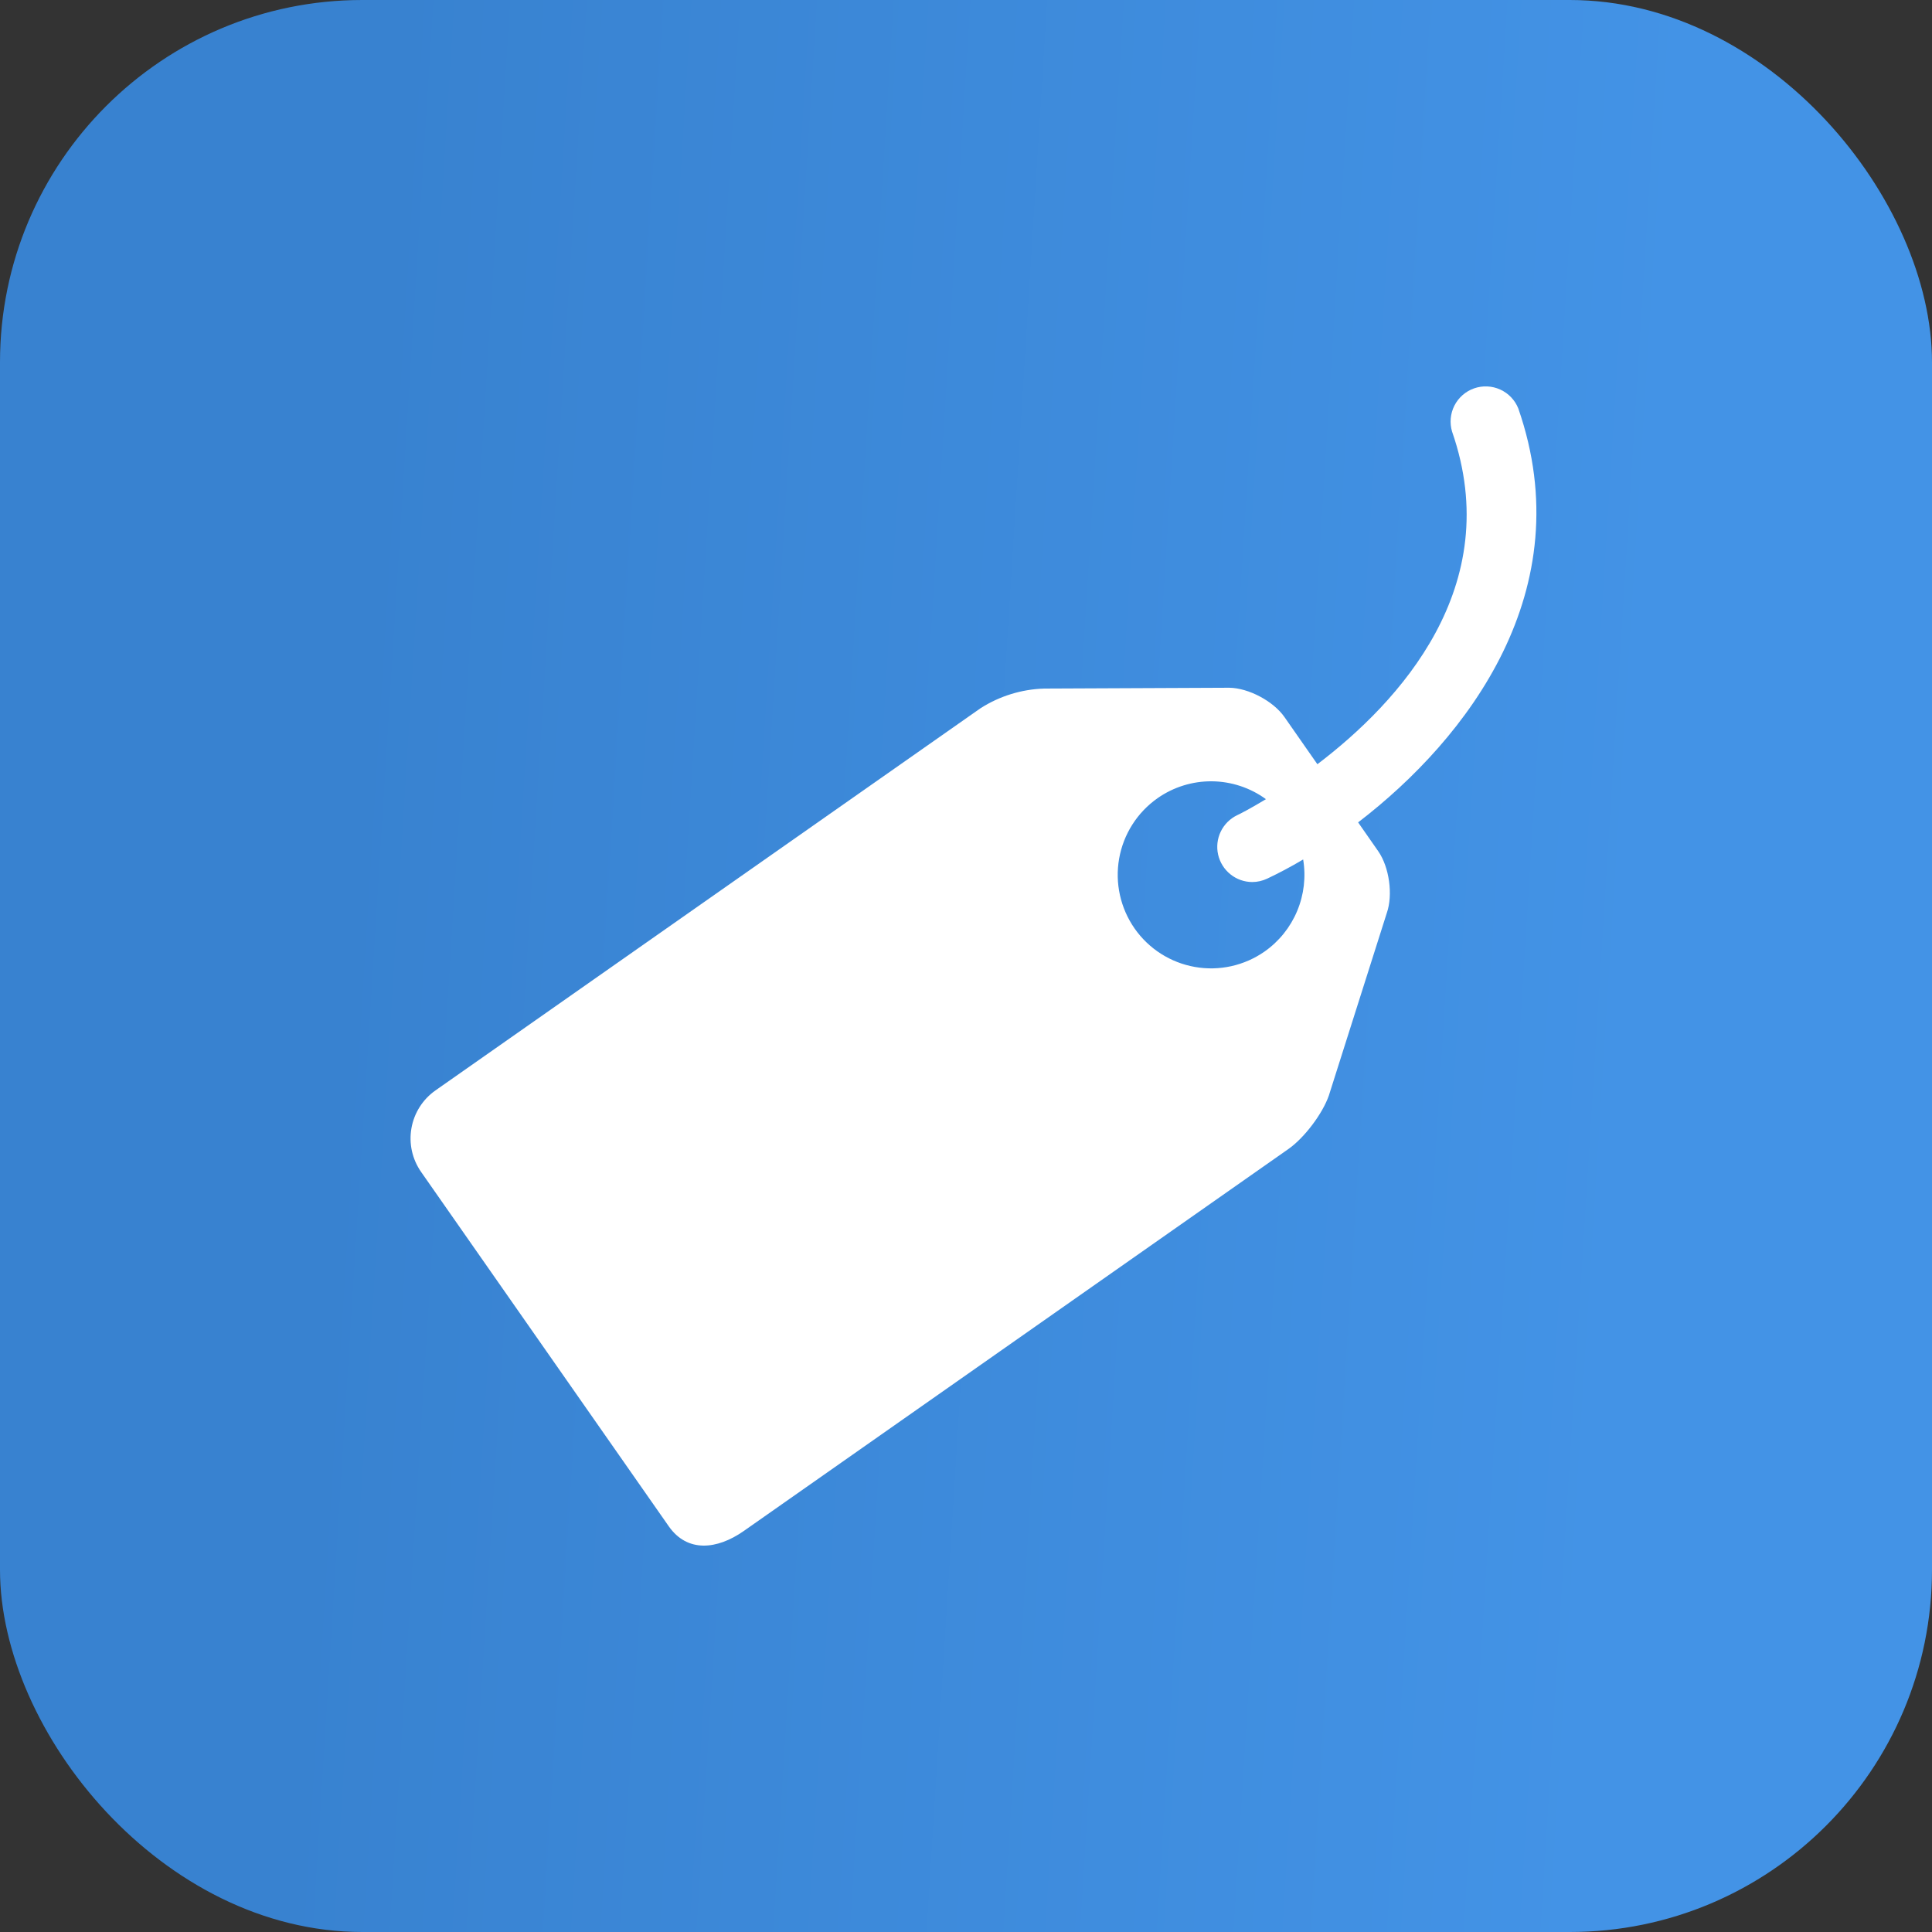
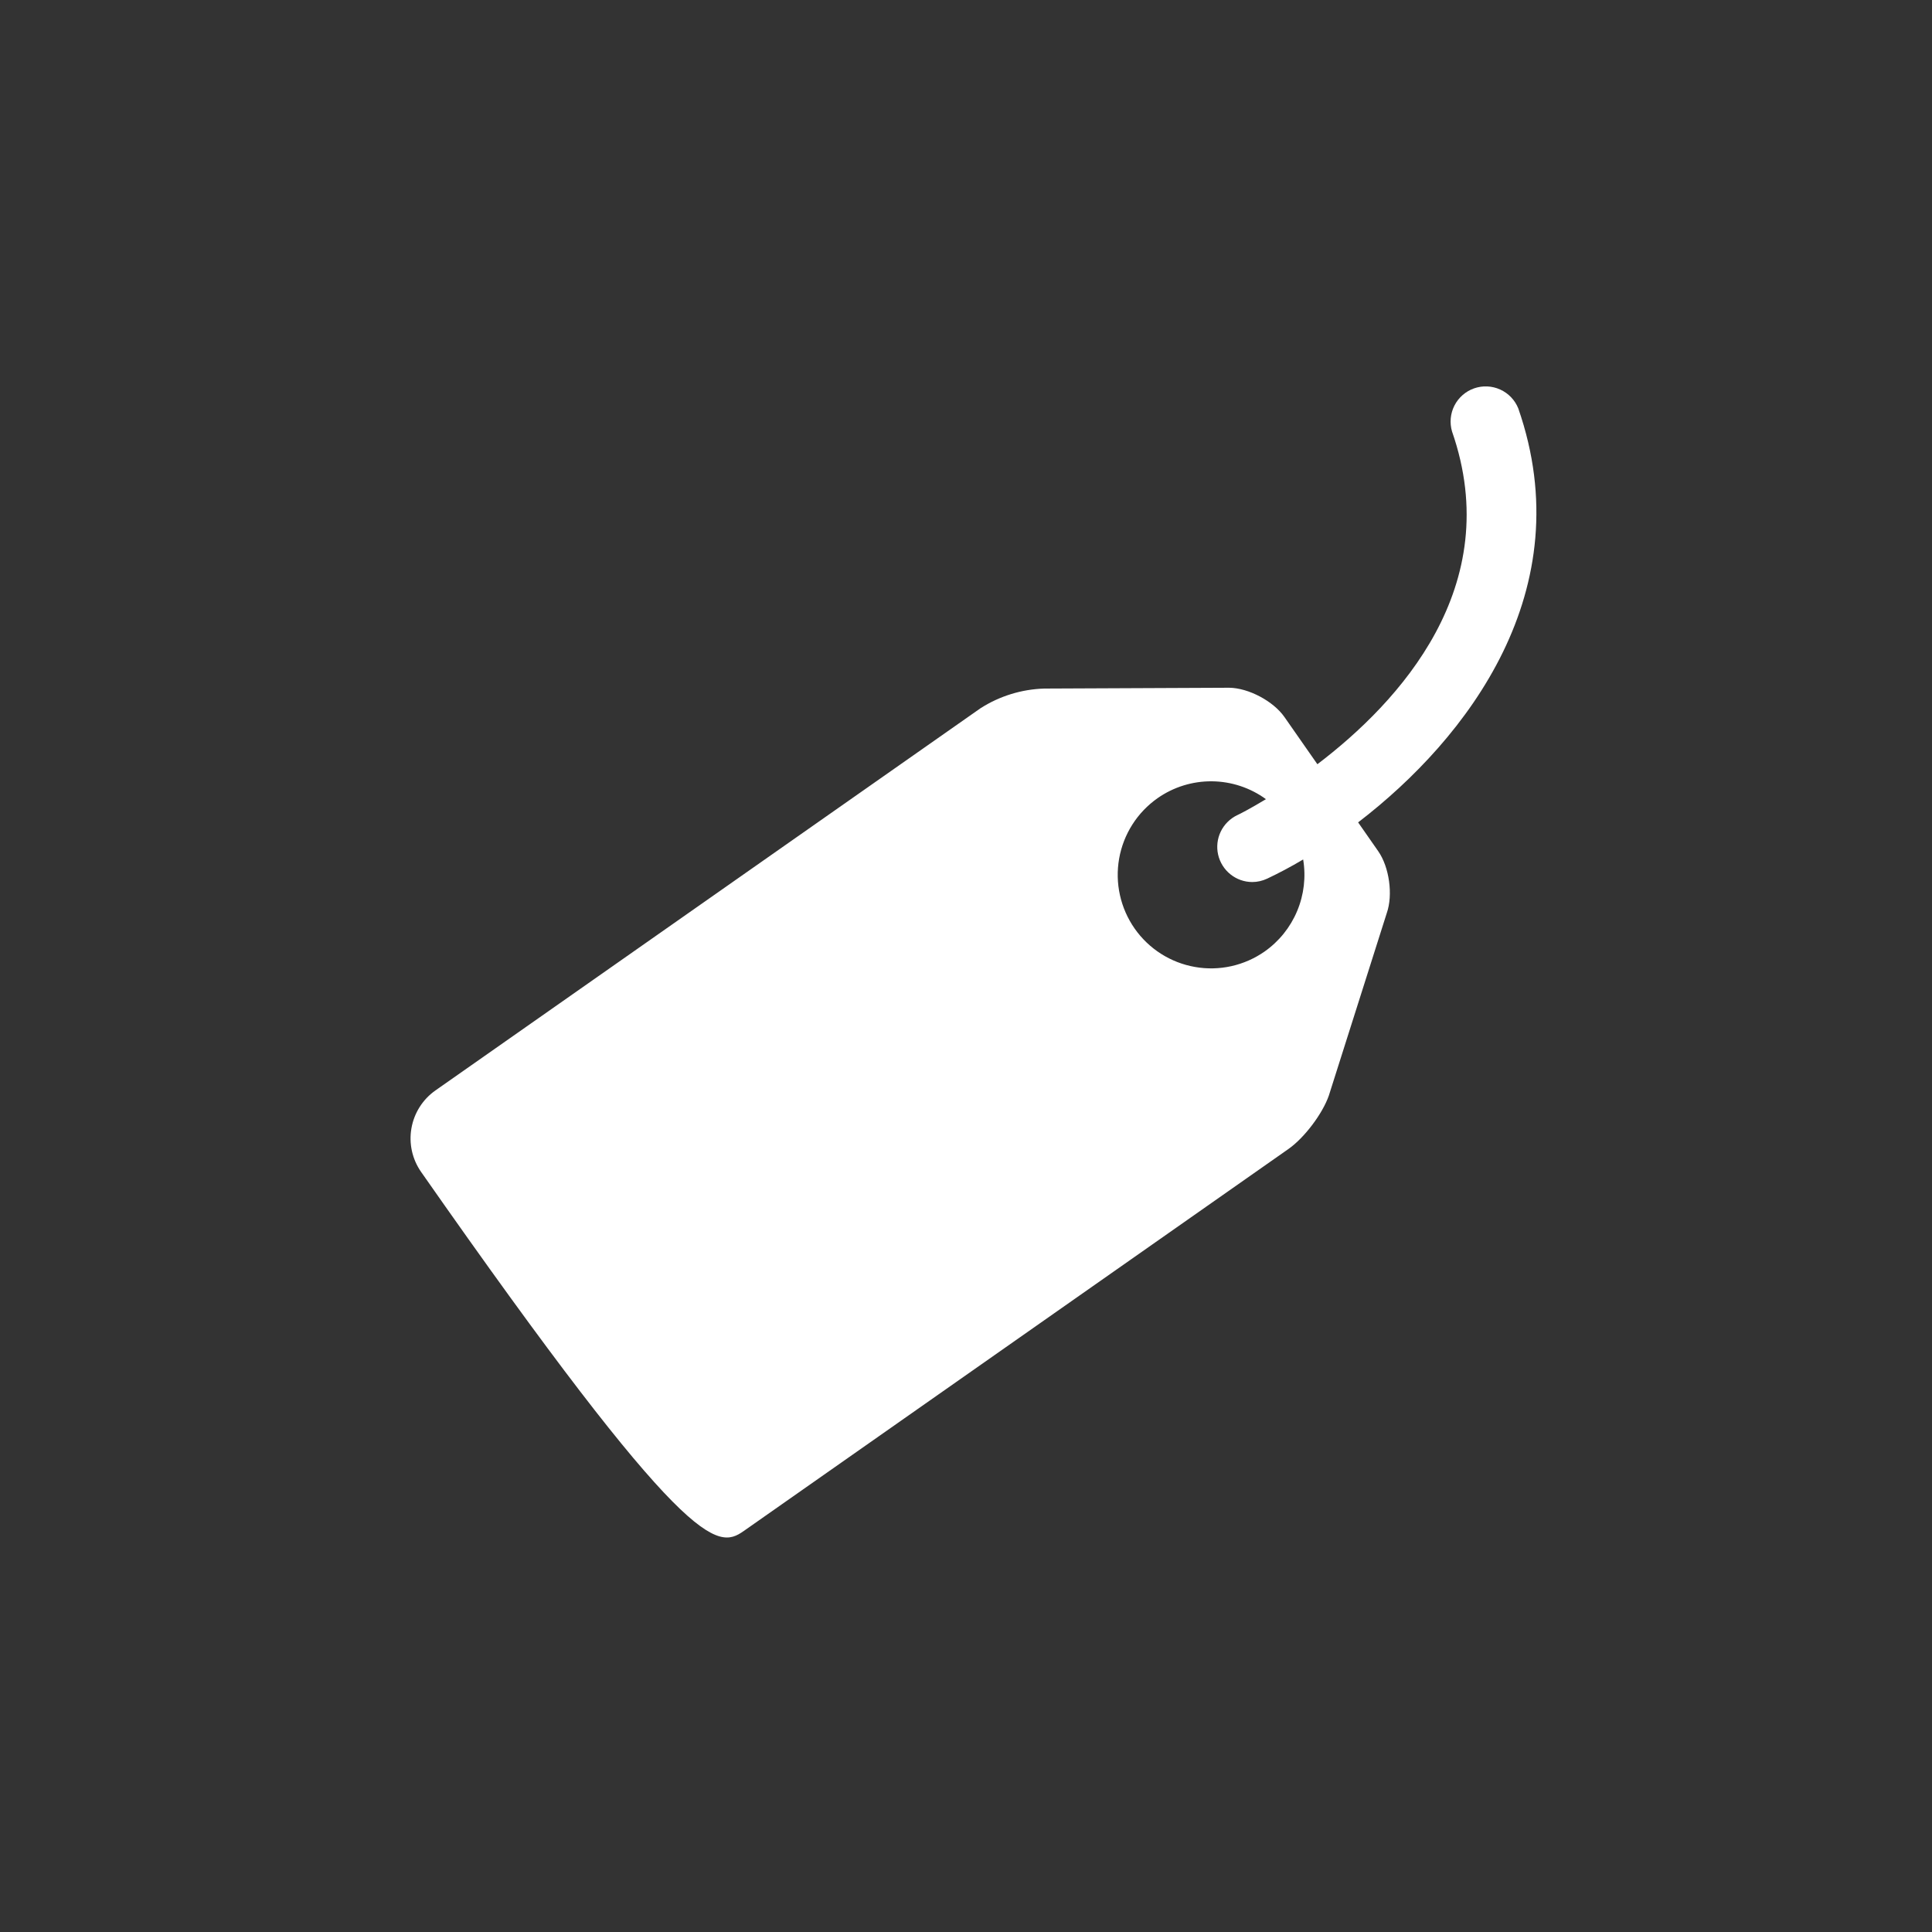
<svg xmlns="http://www.w3.org/2000/svg" width="80" height="80" viewBox="0 0 80 80" fill="none">
  <rect x="0" y="0" width="80" height="80" fill="#333333" stroke="none" />
-   <rect width="80" height="80" rx="15" fill="url(#paint0_linear_216_3)" />
-   <path d="M62.869 16.912C62.73 16.565 62.462 16.285 62.121 16.13C61.78 15.975 61.393 15.958 61.04 16.081C60.687 16.205 60.395 16.46 60.225 16.793C60.055 17.127 60.02 17.512 60.127 17.871C62.36 24.287 57.928 29.079 54.55 31.645L53.185 29.689C52.726 29.033 51.7 28.488 50.902 28.478L43.241 28.512C42.305 28.54 41.394 28.821 40.605 29.324L18.03 45.153C17.505 45.522 17.148 46.085 17.037 46.717C16.925 47.35 17.069 48 17.437 48.527L27.695 63.205C28.464 64.298 29.692 64.166 30.788 63.402L53.362 47.57C54.011 47.111 54.761 46.121 55.025 45.364L57.424 37.807C57.688 37.052 57.527 35.901 57.068 35.245L56.237 34.053C60.773 30.576 65.484 24.431 62.869 16.912ZM52.365 39.4C51.949 39.691 51.48 39.897 50.985 40.007C50.489 40.117 49.977 40.128 49.477 40.039C48.977 39.951 48.499 39.765 48.071 39.492C47.643 39.219 47.273 38.864 46.982 38.448C46.394 37.606 46.163 36.565 46.341 35.553C46.519 34.541 47.091 33.642 47.932 33.051C48.591 32.589 49.378 32.345 50.183 32.352C50.987 32.36 51.77 32.618 52.42 33.092C51.767 33.486 51.318 33.717 51.233 33.753C50.935 33.895 50.695 34.134 50.55 34.431C50.406 34.727 50.367 35.064 50.439 35.386C50.512 35.708 50.691 35.996 50.949 36.203C51.206 36.41 51.526 36.523 51.856 36.523C52.062 36.523 52.274 36.475 52.473 36.382C52.94 36.161 53.439 35.899 53.961 35.589C54.081 36.31 53.995 37.05 53.712 37.724C53.43 38.399 52.963 38.979 52.365 39.4Z" fill="white" />
+   <path d="M62.869 16.912C62.73 16.565 62.462 16.285 62.121 16.13C61.78 15.975 61.393 15.958 61.04 16.081C60.687 16.205 60.395 16.46 60.225 16.793C60.055 17.127 60.02 17.512 60.127 17.871C62.36 24.287 57.928 29.079 54.55 31.645L53.185 29.689C52.726 29.033 51.7 28.488 50.902 28.478L43.241 28.512C42.305 28.54 41.394 28.821 40.605 29.324L18.03 45.153C17.505 45.522 17.148 46.085 17.037 46.717C16.925 47.35 17.069 48 17.437 48.527C28.464 64.298 29.692 64.166 30.788 63.402L53.362 47.57C54.011 47.111 54.761 46.121 55.025 45.364L57.424 37.807C57.688 37.052 57.527 35.901 57.068 35.245L56.237 34.053C60.773 30.576 65.484 24.431 62.869 16.912ZM52.365 39.4C51.949 39.691 51.48 39.897 50.985 40.007C50.489 40.117 49.977 40.128 49.477 40.039C48.977 39.951 48.499 39.765 48.071 39.492C47.643 39.219 47.273 38.864 46.982 38.448C46.394 37.606 46.163 36.565 46.341 35.553C46.519 34.541 47.091 33.642 47.932 33.051C48.591 32.589 49.378 32.345 50.183 32.352C50.987 32.36 51.77 32.618 52.42 33.092C51.767 33.486 51.318 33.717 51.233 33.753C50.935 33.895 50.695 34.134 50.55 34.431C50.406 34.727 50.367 35.064 50.439 35.386C50.512 35.708 50.691 35.996 50.949 36.203C51.206 36.41 51.526 36.523 51.856 36.523C52.062 36.523 52.274 36.475 52.473 36.382C52.94 36.161 53.439 35.899 53.961 35.589C54.081 36.31 53.995 37.05 53.712 37.724C53.43 38.399 52.963 38.979 52.365 39.4Z" fill="white" />
  <defs>
    <linearGradient id="paint0_linear_216_3" x1="65.368" y1="80" x2="4.721" y2="76.212" gradientUnits="userSpaceOnUse">
      <stop stop-color="#4393E6" />
      <stop offset="0.887" stop-color="#3882D0" />
    </linearGradient>
  </defs>
</svg>